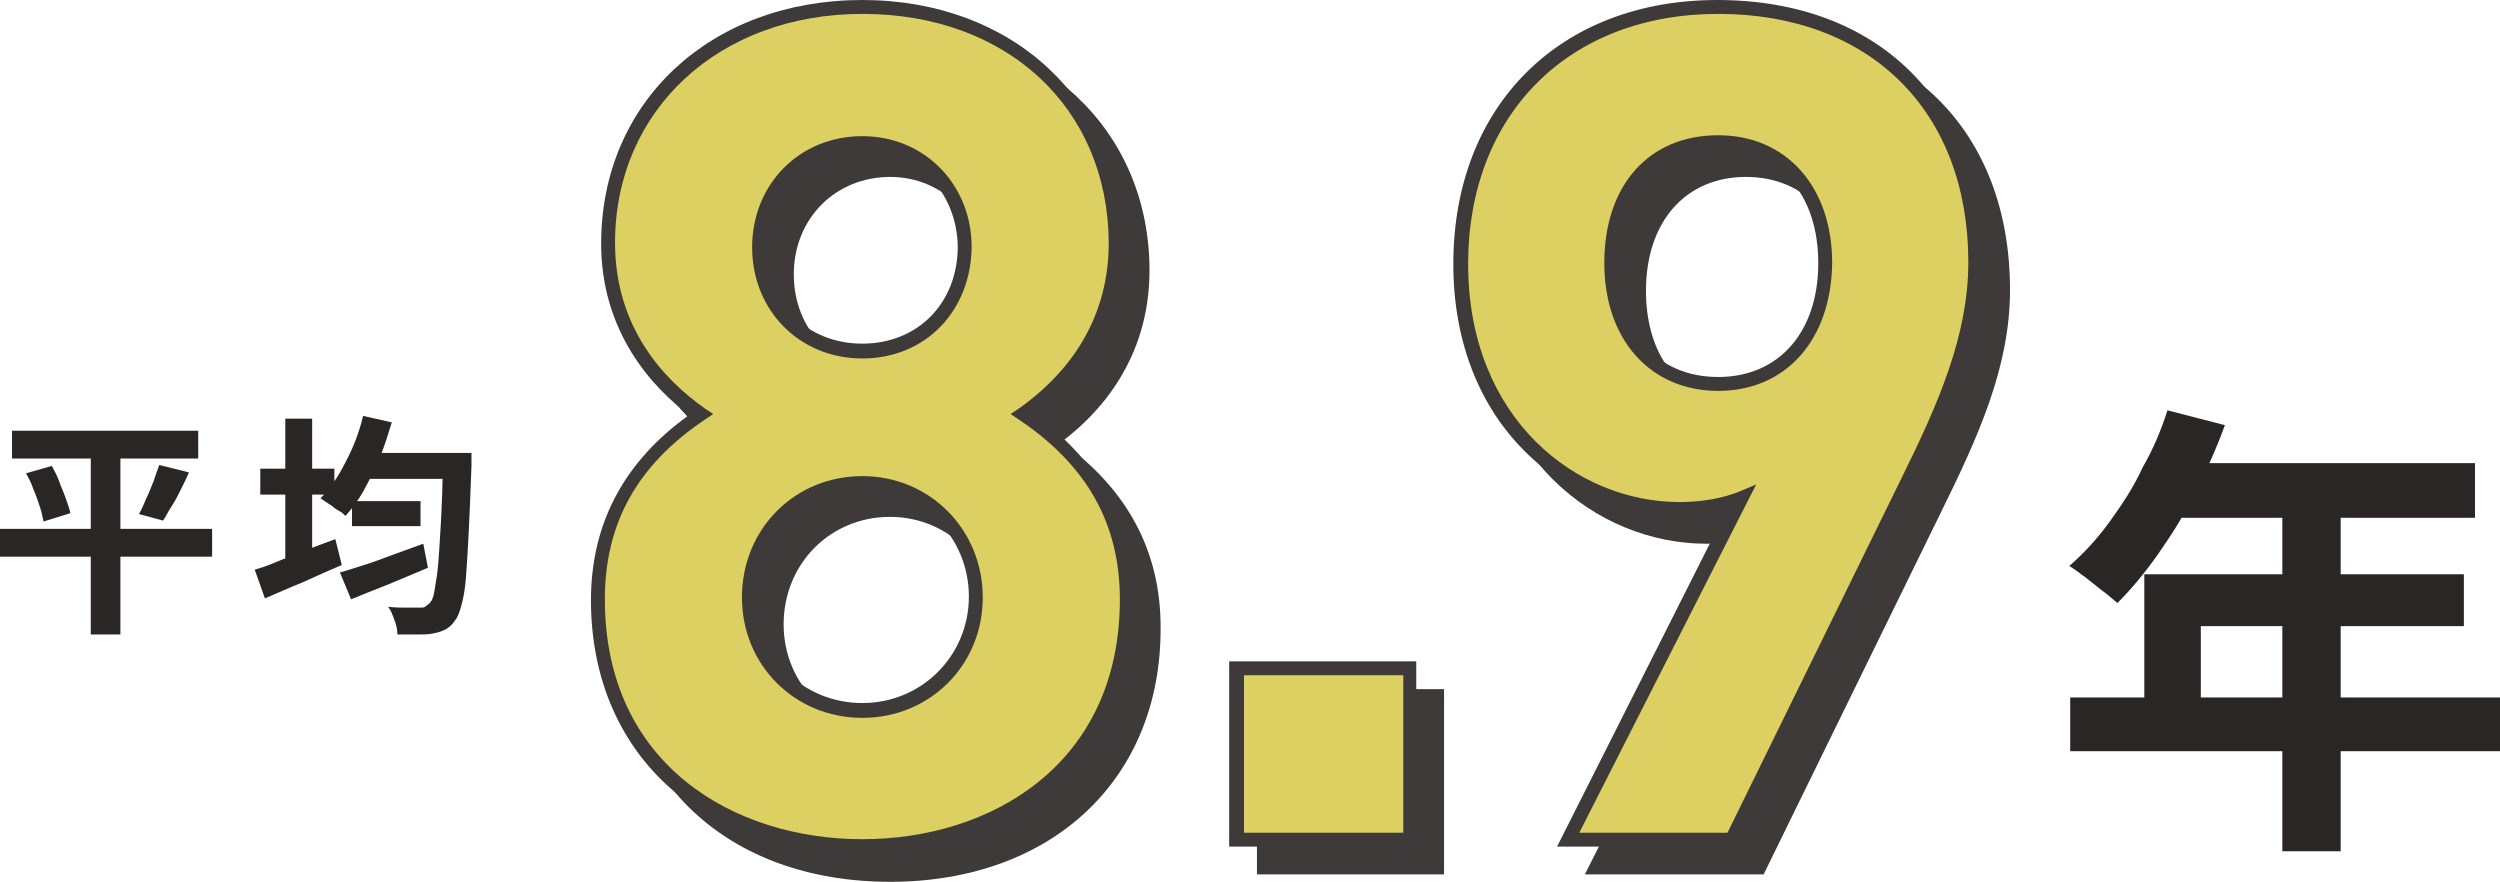
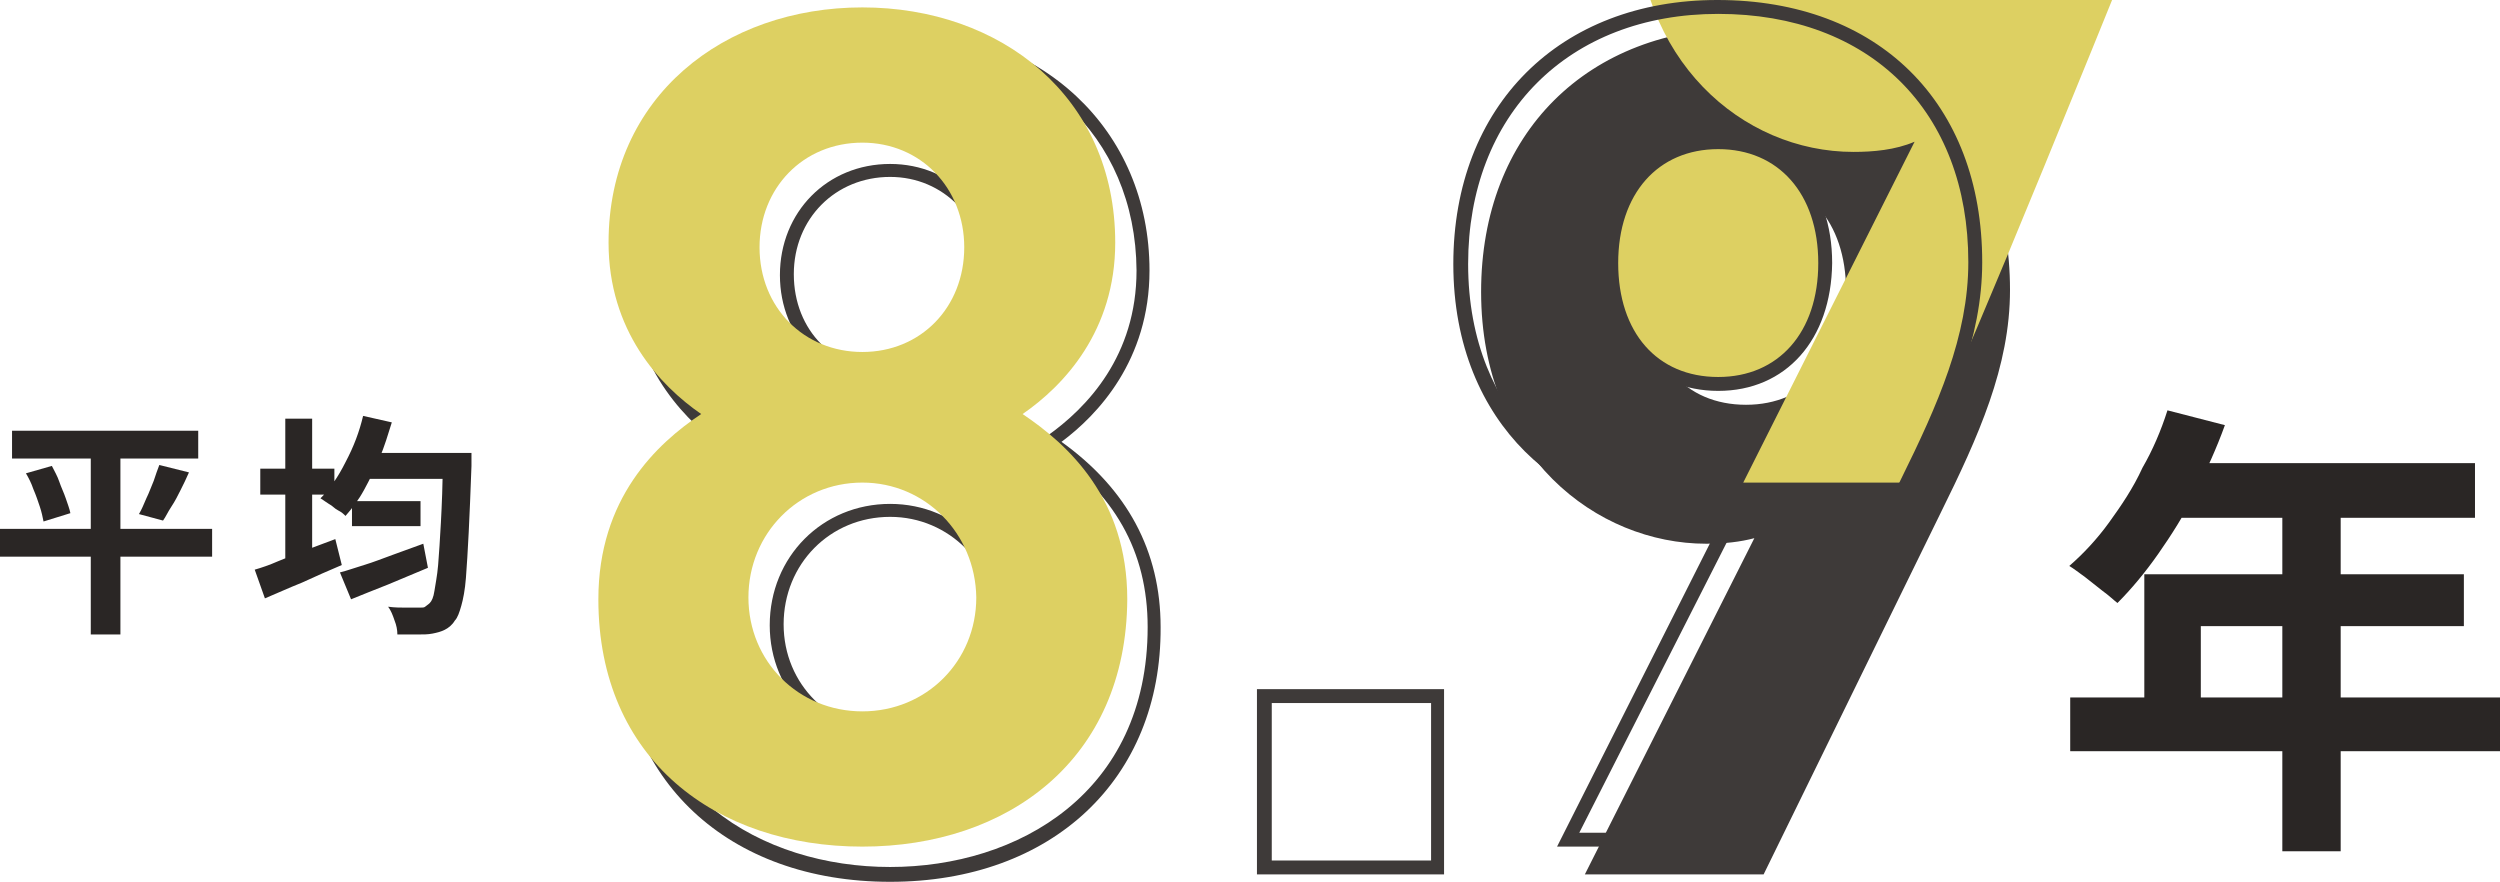
<svg xmlns="http://www.w3.org/2000/svg" version="1.1" id="レイヤー_1" x="0px" y="0px" viewBox="0 0 269.9 95.2" style="enable-background:new 0 0 269.9 95.2;" xml:space="preserve">
  <style type="text/css">
	.ドロップシャドウ{fill:none;}
	.光彩_x0020_外側_x0020_5_x0020_pt{fill:none;}
	.青のネオン{fill:none;stroke:#8AACDA;stroke-width:7;stroke-linecap:round;stroke-linejoin:round;}
	.クロムハイライト{fill:url(#SVGID_1_);stroke:#FFFFFF;stroke-width:0.363;stroke-miterlimit:1;}
	.ジャイブ_GS{fill:#FFDD00;}
	.Alyssa_GS{fill:#A6D0E4;}
	.st0{fill:#3E3A39;}
	.st1{fill:#DDD062;}
	.st2{fill:#2A2625;}
</style>
  <linearGradient id="SVGID_1_" gradientUnits="userSpaceOnUse" x1="0" y1="0" x2="6.123234e-17" y2="-1">
    <stop offset="0" style="stop-color:#656565" />
    <stop offset="0.618" style="stop-color:#1B1B1B" />
    <stop offset="0.629" style="stop-color:#545454" />
    <stop offset="0.983" style="stop-color:#3E3E3E" />
  </linearGradient>
  <g>
    <g>
      <g>
        <g>
-           <path class="st0" d="M96.1,94.4c-15.8,0-28.5-9.4-28.5-26.7c0-10.9,6.3-16.8,11.1-20c-4.5-3.1-10-9-10-18.5      c0-15.8,12.5-25.4,27.4-25.4s27.3,9.6,27.3,25.4c0,9.5-5.5,15.4-10,18.5c4.9,3.3,11.3,9.1,11.3,20      C124.6,85,111.8,94.4,96.1,94.4z M96.1,55.1c-6.9,0-12.3,5.5-12.3,12.4c0,6.9,5.4,12.3,12.3,12.3s12.3-5.4,12.3-12.3      C108.3,60.6,102.9,55.1,96.1,55.1z M96.1,18.4c-6.4,0-11.1,4.9-11.1,11.3c0,6.5,4.8,11.3,11.1,11.3s11-4.8,11-11.3      C107.1,23.3,102.4,18.4,96.1,18.4z" />
          <path class="st0" d="M96.1,95.2c-17.5,0-29.3-11-29.3-27.4c0-8.3,3.6-15,10.6-20c-3.9-2.9-9.5-8.9-9.5-18.5      C67.9,14,79.7,3,96.1,3c16.3,0,28,11,28,26.2c0,9.7-5.6,15.6-9.5,18.5c7.1,5.1,10.7,11.8,10.7,20      C125.4,84.1,113.6,95.2,96.1,95.2z M96.1,4.5c-15.5,0-26.7,10.4-26.7,24.7c0,9.2,5.3,14.8,9.7,17.9l0.9,0.6l-0.9,0.6      c-7.3,4.9-10.8,11.2-10.8,19.4c0,17.9,14,25.9,27.8,25.9s27.8-8,27.8-25.9c0-8.2-3.6-14.5-10.9-19.4l-0.9-0.6l0.9-0.6      c4.4-3.1,9.7-8.7,9.7-17.9C122.6,14.6,111.7,4.5,96.1,4.5z M96.1,80.5c-7.3,0-13-5.7-13-13c0-7.4,5.7-13.1,13-13.1      s13,5.8,13,13.1C109.1,74.8,103.4,80.5,96.1,80.5z M96.1,55.8c-6.5,0-11.5,5.1-11.5,11.6c0,6.5,5.1,11.5,11.5,11.5      s11.5-5.1,11.5-11.5C107.6,61,102.5,55.8,96.1,55.8z M96.1,41.7c-6.8,0-11.9-5.2-11.9-12s5.1-12,11.9-12c6.7,0,11.8,5.2,11.8,12      C107.8,36.6,102.9,41.7,96.1,41.7z M96.1,19.1c-5.9,0-10.4,4.5-10.4,10.5c0,6.1,4.4,10.5,10.4,10.5c6,0,10.3-4.4,10.3-10.5      C106.3,23.7,101.9,19.1,96.1,19.1z" />
        </g>
        <g>
-           <path class="st0" d="M136.5,93.7V75.1h18.7v18.5H136.5z" />
          <path class="st0" d="M155.9,94.4h-20.2v-20h20.2V94.4z M137.3,92.9h17.2v-17h-17.2V92.9z" />
        </g>
        <g>
          <path class="st0" d="M208.9,55.1L190,93.7h-17.7l18.5-36.8c-2.1,0.9-4.5,1.1-6.6,1.1c-12,0-23.5-9.9-23.5-26.4      c0-17.5,12-27.8,27.8-27.8c15.8,0,27.8,9.9,27.8,27.5C216.3,39.4,212.9,46.9,208.9,55.1z M188.5,18.4c-6.6,0-11.5,4.8-11.5,13      c0,7.9,4.6,13,11.5,13c6.6,0,11.5-4.8,11.5-13C200,23.2,195.1,18.4,188.5,18.4z" />
          <path class="st0" d="M190.4,94.4h-19.3l18.3-36.3c-1.5,0.4-3.2,0.6-5.2,0.6c-11.8,0-24.3-9.5-24.3-27.2      c0-17.1,11.5-28.5,28.5-28.5C205.8,3,217,14.1,217,31.3c0,8.3-3.4,15.8-7.5,24.1L190.4,94.4z M173.5,92.9h16l18.7-38.1      c4-8.1,7.3-15.5,7.3-23.5c0-16.3-10.6-26.8-27-26.8c-16.2,0-27,10.9-27,27c0,16.7,11.7,25.7,22.8,25.7c2.5,0,4.6-0.4,6.4-1.1      l1.9-0.8L173.5,92.9z M188.5,45.2c-7.3,0-12.3-5.5-12.3-13.8c0-8.4,4.8-13.8,12.3-13.8c7.3,0,12.3,5.5,12.3,13.8      C200.7,39.7,195.8,45.2,188.5,45.2z M188.5,19.1c-6.5,0-10.8,4.8-10.8,12.3s4.2,12.3,10.8,12.3c6.5,0,10.8-4.8,10.8-12.3      S195,19.1,188.5,19.1z" />
        </g>
      </g>
      <g>
        <g>
          <path class="st1" d="M93.1,91.4c-15.8,0-28.5-9.4-28.5-26.7c0-10.9,6.3-16.8,11.1-20c-4.5-3.1-10-9-10-18.5      c0-15.8,12.5-25.4,27.4-25.4s27.3,9.6,27.3,25.4c0,9.5-5.5,15.4-10,18.5c4.9,3.3,11.3,9.1,11.3,20      C121.6,82,108.8,91.4,93.1,91.4z M93.1,52.1c-6.9,0-12.3,5.5-12.3,12.4c0,6.9,5.4,12.3,12.3,12.3s12.3-5.4,12.3-12.3      C105.3,57.6,99.9,52.1,93.1,52.1z M93.1,15.4c-6.4,0-11.1,4.9-11.1,11.3c0,6.5,4.8,11.3,11.1,11.3s11-4.8,11-11.3      C104.1,20.3,99.4,15.4,93.1,15.4z" />
-           <path class="st0" d="M93.1,92.2c-17.5,0-29.3-11-29.3-27.4c0-8.3,3.6-15,10.6-20c-3.9-2.9-9.5-8.9-9.5-18.5      C64.9,11,76.7,0,93.1,0c16.3,0,28,11,28,26.2c0,9.7-5.6,15.6-9.5,18.5c7.1,5.1,10.7,11.8,10.7,20      C122.4,81.1,110.6,92.2,93.1,92.2z M93.1,1.5c-15.5,0-26.7,10.4-26.7,24.7c0,9.2,5.3,14.8,9.7,17.9l0.9,0.6l-0.9,0.6      c-7.3,4.9-10.8,11.2-10.8,19.4c0,17.9,14,25.9,27.8,25.9s27.8-8,27.8-25.9c0-8.2-3.6-14.5-10.9-19.4l-0.9-0.6l0.9-0.6      c4.4-3.1,9.7-8.7,9.7-17.9C119.6,11.6,108.7,1.5,93.1,1.5z M93.1,77.5c-7.3,0-13-5.7-13-13c0-7.4,5.7-13.1,13-13.1      s13,5.8,13,13.1C106.1,71.8,100.4,77.5,93.1,77.5z M93.1,52.8c-6.5,0-11.5,5.1-11.5,11.6c0,6.5,5.1,11.5,11.5,11.5      s11.5-5.1,11.5-11.5C104.6,58,99.5,52.8,93.1,52.8z M93.1,38.7c-6.8,0-11.9-5.2-11.9-12s5.1-12,11.9-12c6.7,0,11.8,5.2,11.8,12      C104.8,33.6,99.9,38.7,93.1,38.7z M93.1,16.1c-5.9,0-10.4,4.5-10.4,10.5c0,6.1,4.4,10.5,10.4,10.5c6,0,10.3-4.4,10.3-10.5      C103.3,20.7,98.9,16.1,93.1,16.1z" />
        </g>
        <g>
-           <path class="st1" d="M133.5,90.7V72.1h18.7v18.5H133.5z" />
-           <path class="st0" d="M152.9,91.4h-20.2v-20h20.2V91.4z M134.3,89.9h17.2v-17h-17.2V89.9z" />
-         </g>
+           </g>
        <g>
-           <path class="st1" d="M205.9,52.1L187,90.7h-17.7l18.5-36.8c-2.1,0.9-4.5,1.1-6.6,1.1c-12,0-23.5-9.9-23.5-26.4      c0-17.5,12-27.8,27.8-27.8c15.8,0,27.8,9.9,27.8,27.5C213.3,36.4,209.9,43.9,205.9,52.1z M185.5,15.4c-6.6,0-11.5,4.8-11.5,13      c0,7.9,4.6,13,11.5,13c6.6,0,11.5-4.8,11.5-13C197,20.2,192.1,15.4,185.5,15.4z" />
+           <path class="st1" d="M205.9,52.1h-17.7l18.5-36.8c-2.1,0.9-4.5,1.1-6.6,1.1c-12,0-23.5-9.9-23.5-26.4      c0-17.5,12-27.8,27.8-27.8c15.8,0,27.8,9.9,27.8,27.5C213.3,36.4,209.9,43.9,205.9,52.1z M185.5,15.4c-6.6,0-11.5,4.8-11.5,13      c0,7.9,4.6,13,11.5,13c6.6,0,11.5-4.8,11.5-13C197,20.2,192.1,15.4,185.5,15.4z" />
          <path class="st0" d="M187.4,91.4h-19.3l18.3-36.3c-1.5,0.4-3.2,0.6-5.2,0.6c-11.8,0-24.3-9.5-24.3-27.2      c0-17.1,11.5-28.5,28.5-28.5C202.8,0,214,11.1,214,28.3c0,8.3-3.4,15.8-7.5,24.1L187.4,91.4z M170.5,89.9h16l18.7-38.1      c4-8.1,7.3-15.5,7.3-23.5c0-16.3-10.6-26.8-27-26.8c-16.2,0-27,10.9-27,27c0,16.7,11.7,25.7,22.8,25.7c2.5,0,4.6-0.4,6.4-1.1      l1.9-0.8L170.5,89.9z M185.5,42.2c-7.3,0-12.3-5.5-12.3-13.8c0-8.4,4.8-13.8,12.3-13.8c7.3,0,12.3,5.5,12.3,13.8      C197.7,36.7,192.8,42.2,185.5,42.2z M185.5,16.1c-6.5,0-10.8,4.8-10.8,12.3s4.2,12.3,10.8,12.3c6.5,0,10.8-4.8,10.8-12.3      S192,16.1,185.5,16.1z" />
        </g>
      </g>
    </g>
    <g>
      <g>
        <path class="st2" d="M234,44.3l6.2,1.6c-0.9,2.5-2,4.9-3.2,7.3c-1.2,2.4-2.6,4.6-4,6.6c-1.4,2-2.9,3.8-4.4,5.3     c-0.4-0.3-0.9-0.8-1.6-1.3c-0.6-0.5-1.3-1-1.9-1.5c-0.7-0.5-1.2-0.9-1.7-1.2c1.5-1.3,3-2.9,4.3-4.7c1.3-1.8,2.6-3.7,3.6-5.9     C232.4,48.6,233.3,46.5,234,44.3z M223.5,75.3h46.4v5.8h-46.4V75.3z M231.5,62H266v5.6h-28.4v10.6h-6.1V62z M235.1,50h32.1v5.9     h-35L235.1,50z M246.4,53.1h6.3v38.8h-6.3V53.1z" />
      </g>
    </g>
    <g>
      <g>
        <path class="st2" d="M0,57.1h22.9v3H0V57.1z M1.3,46.5h20.1v3H1.3V46.5z M2.8,51.1l2.8-0.8c0.3,0.6,0.6,1.1,0.8,1.7     s0.5,1.2,0.7,1.8c0.2,0.6,0.4,1.1,0.5,1.6l-2.9,0.9c-0.1-0.5-0.2-1-0.4-1.6c-0.2-0.6-0.4-1.2-0.7-1.9C3.4,52.2,3.1,51.6,2.8,51.1     z M9.8,47.7H13v20.8H9.8V47.7z M17.2,50.2l3.2,0.8c-0.3,0.7-0.6,1.3-0.9,1.9c-0.3,0.6-0.6,1.2-1,1.8s-0.6,1.1-0.9,1.5L15,55.5     c0.3-0.5,0.5-1,0.8-1.7c0.3-0.6,0.5-1.2,0.8-1.9C16.8,51.3,17,50.7,17.2,50.2z" />
        <path class="st2" d="M27.5,61.5c0.7-0.2,1.6-0.5,2.5-0.9s2-0.7,3-1.2c1.1-0.4,2.1-0.8,3.2-1.2l0.7,2.8c-1.4,0.6-2.8,1.2-4.3,1.9     c-1.5,0.6-2.8,1.2-4,1.7L27.5,61.5z M28.1,50.6h8v2.8h-8V50.6z M30.8,45.2h2.9v16.7h-2.9V45.2z M39.2,44.9l3.1,0.7     c-0.4,1.3-0.8,2.6-1.3,3.8c-0.5,1.2-1.1,2.4-1.7,3.5c-0.6,1.1-1.3,2-2,2.8c-0.2-0.2-0.4-0.4-0.8-0.6s-0.6-0.5-1-0.7     c-0.3-0.2-0.6-0.4-0.9-0.6c1-1,1.9-2.3,2.7-3.9C38.2,48.2,38.8,46.6,39.2,44.9z M36.7,61.8c0.8-0.2,1.6-0.5,2.6-0.8     c1-0.3,2-0.7,3.1-1.1c1.1-0.4,2.2-0.8,3.3-1.2l0.5,2.6c-1.4,0.6-2.9,1.2-4.3,1.8c-1.5,0.6-2.8,1.1-4,1.6L36.7,61.8z M38,54.1h7.4     v2.7H38V54.1z M39.2,48.9h9.6v2.8h-9.6V48.9z M47.9,48.9h3c0,0.4,0,0.7,0,0.9s0,0.4,0,0.5c-0.1,2.8-0.2,5.2-0.3,7.2     c-0.1,2-0.2,3.6-0.3,4.9c-0.1,1.3-0.3,2.3-0.5,3c-0.2,0.7-0.4,1.3-0.7,1.6c-0.3,0.5-0.7,0.8-1.1,1c-0.4,0.2-0.8,0.3-1.3,0.4     c-0.5,0.1-1,0.1-1.7,0.1c-0.7,0-1.4,0-2.1,0c0-0.5-0.1-1-0.3-1.5c-0.2-0.6-0.4-1.1-0.7-1.5c0.7,0.1,1.4,0.1,2,0.1     c0.6,0,1.1,0,1.4,0c0.3,0,0.5,0,0.6-0.1s0.3-0.2,0.5-0.4c0.2-0.2,0.4-0.6,0.5-1.3c0.1-0.7,0.3-1.6,0.4-2.8     c0.1-1.2,0.2-2.8,0.3-4.6c0.1-1.9,0.2-4.1,0.2-6.7V48.9z" />
      </g>
    </g>
  </g>
</svg>